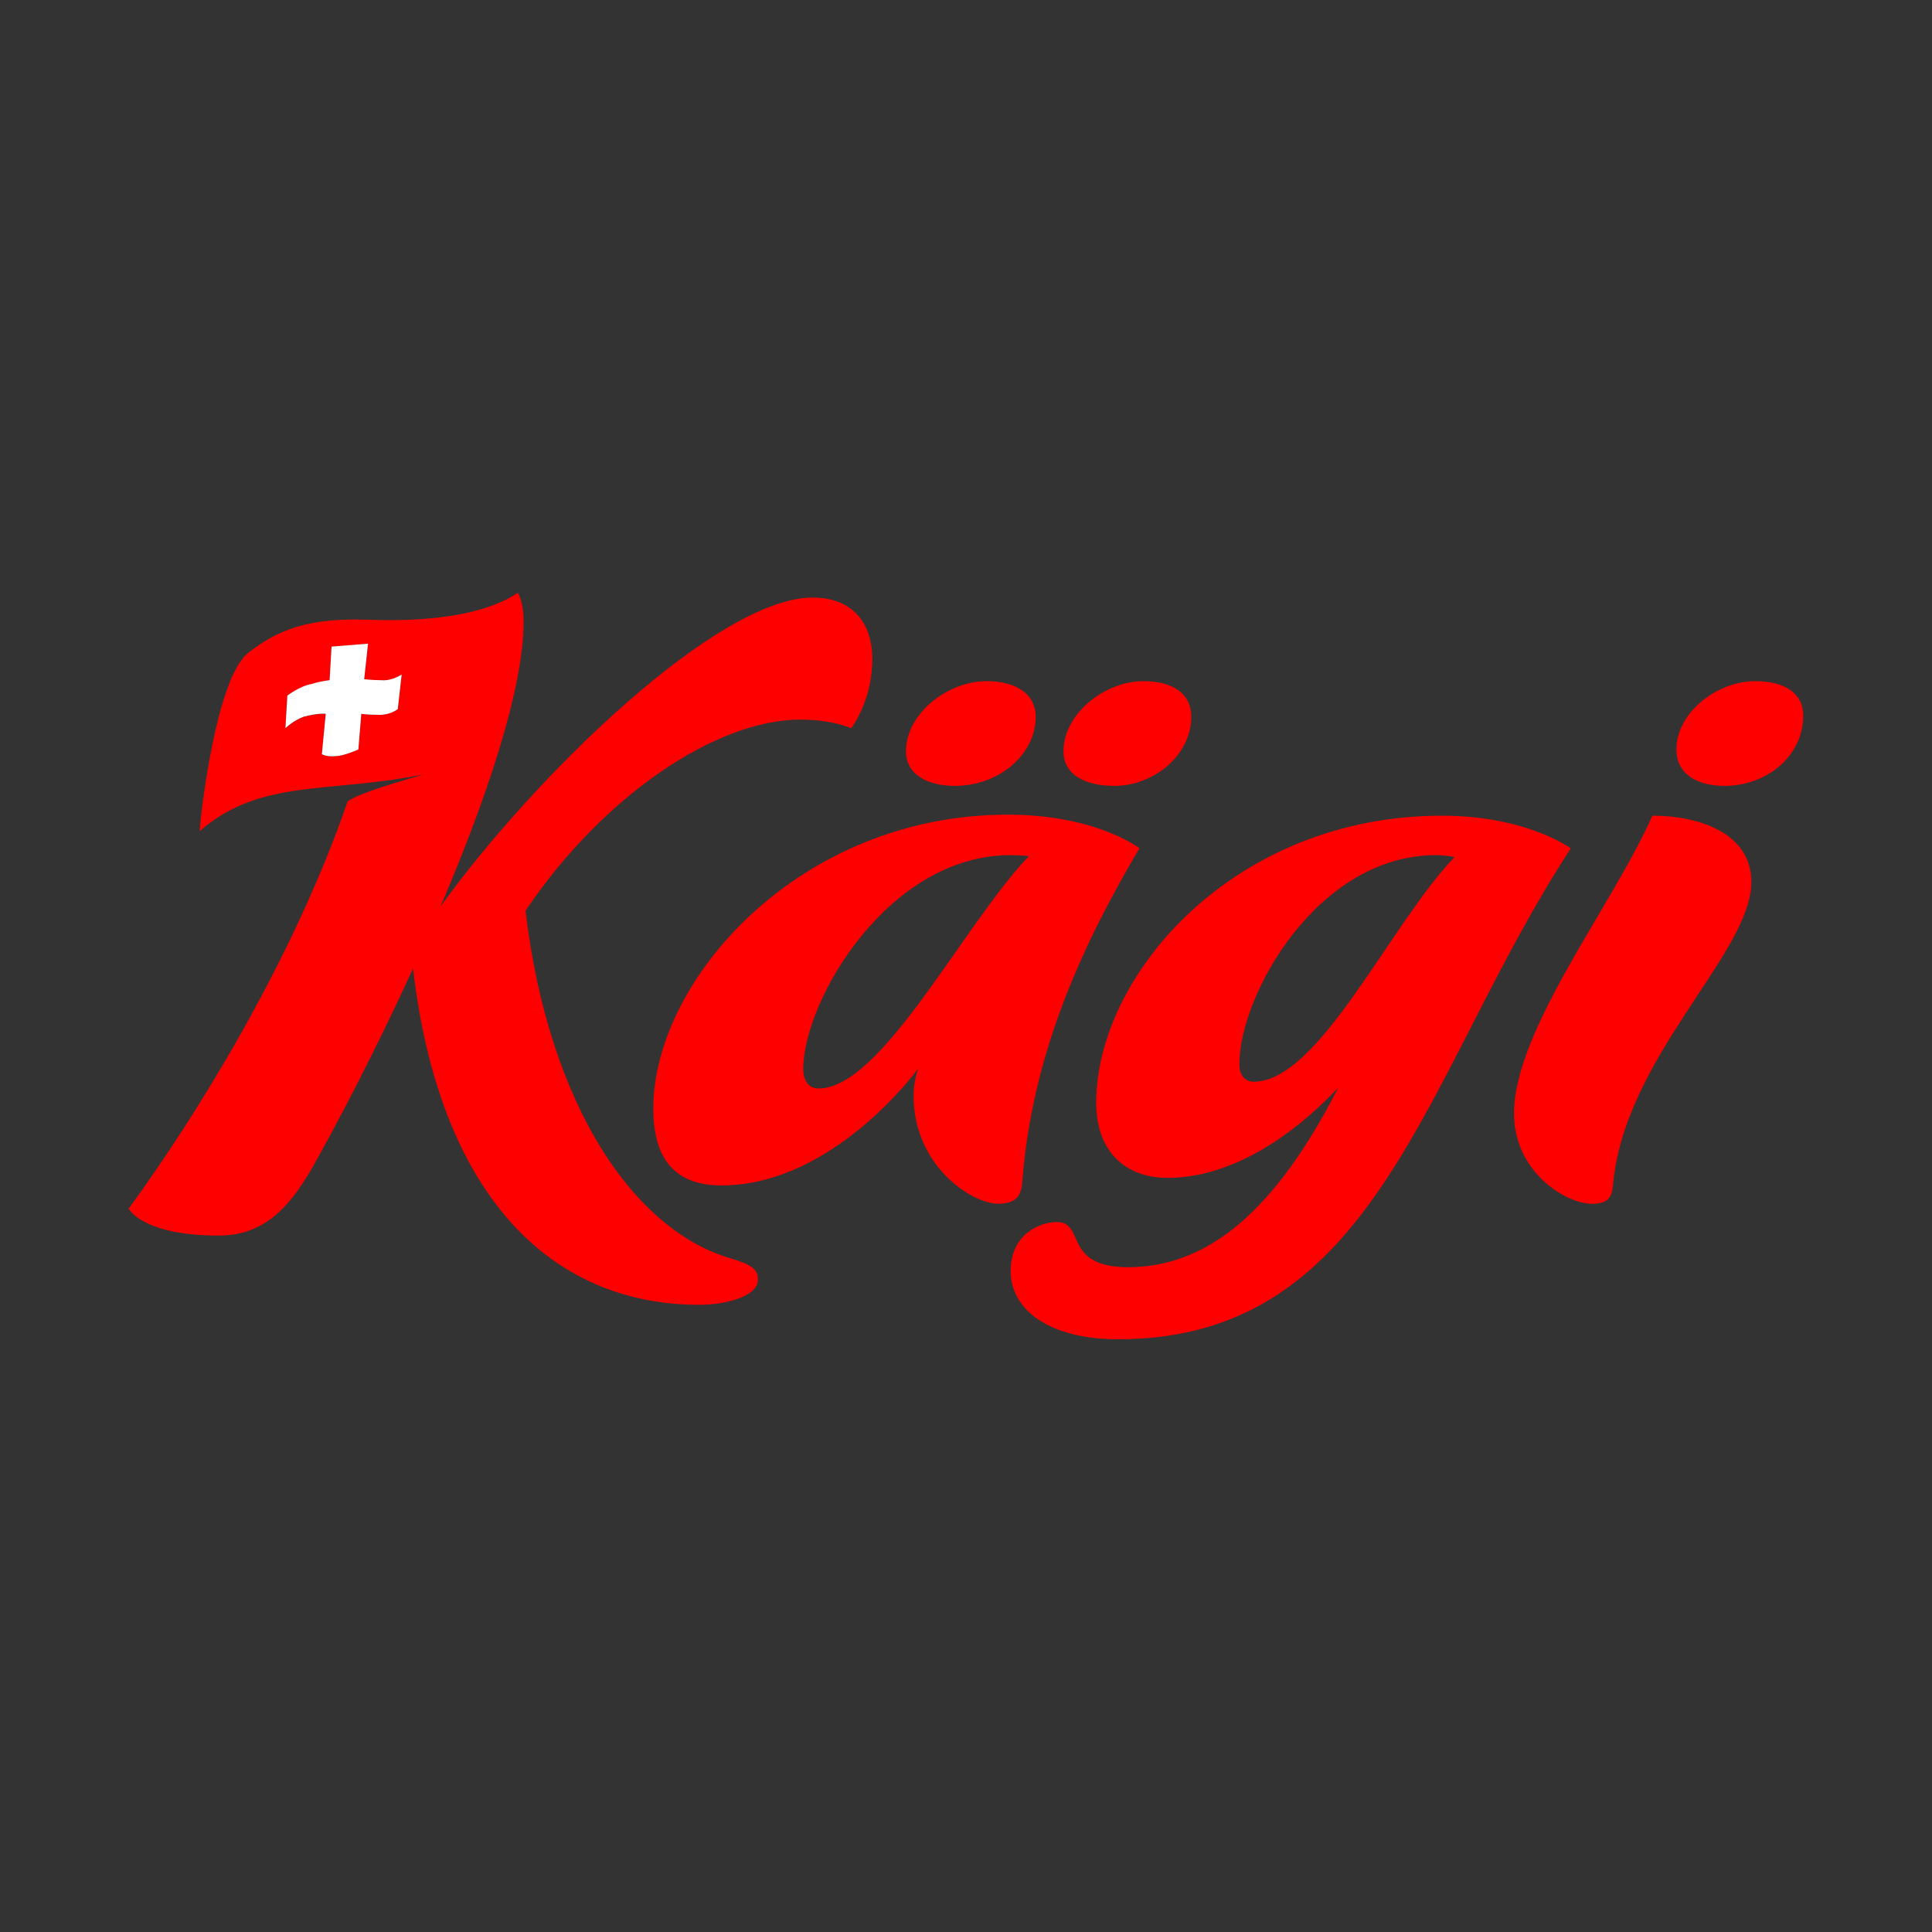
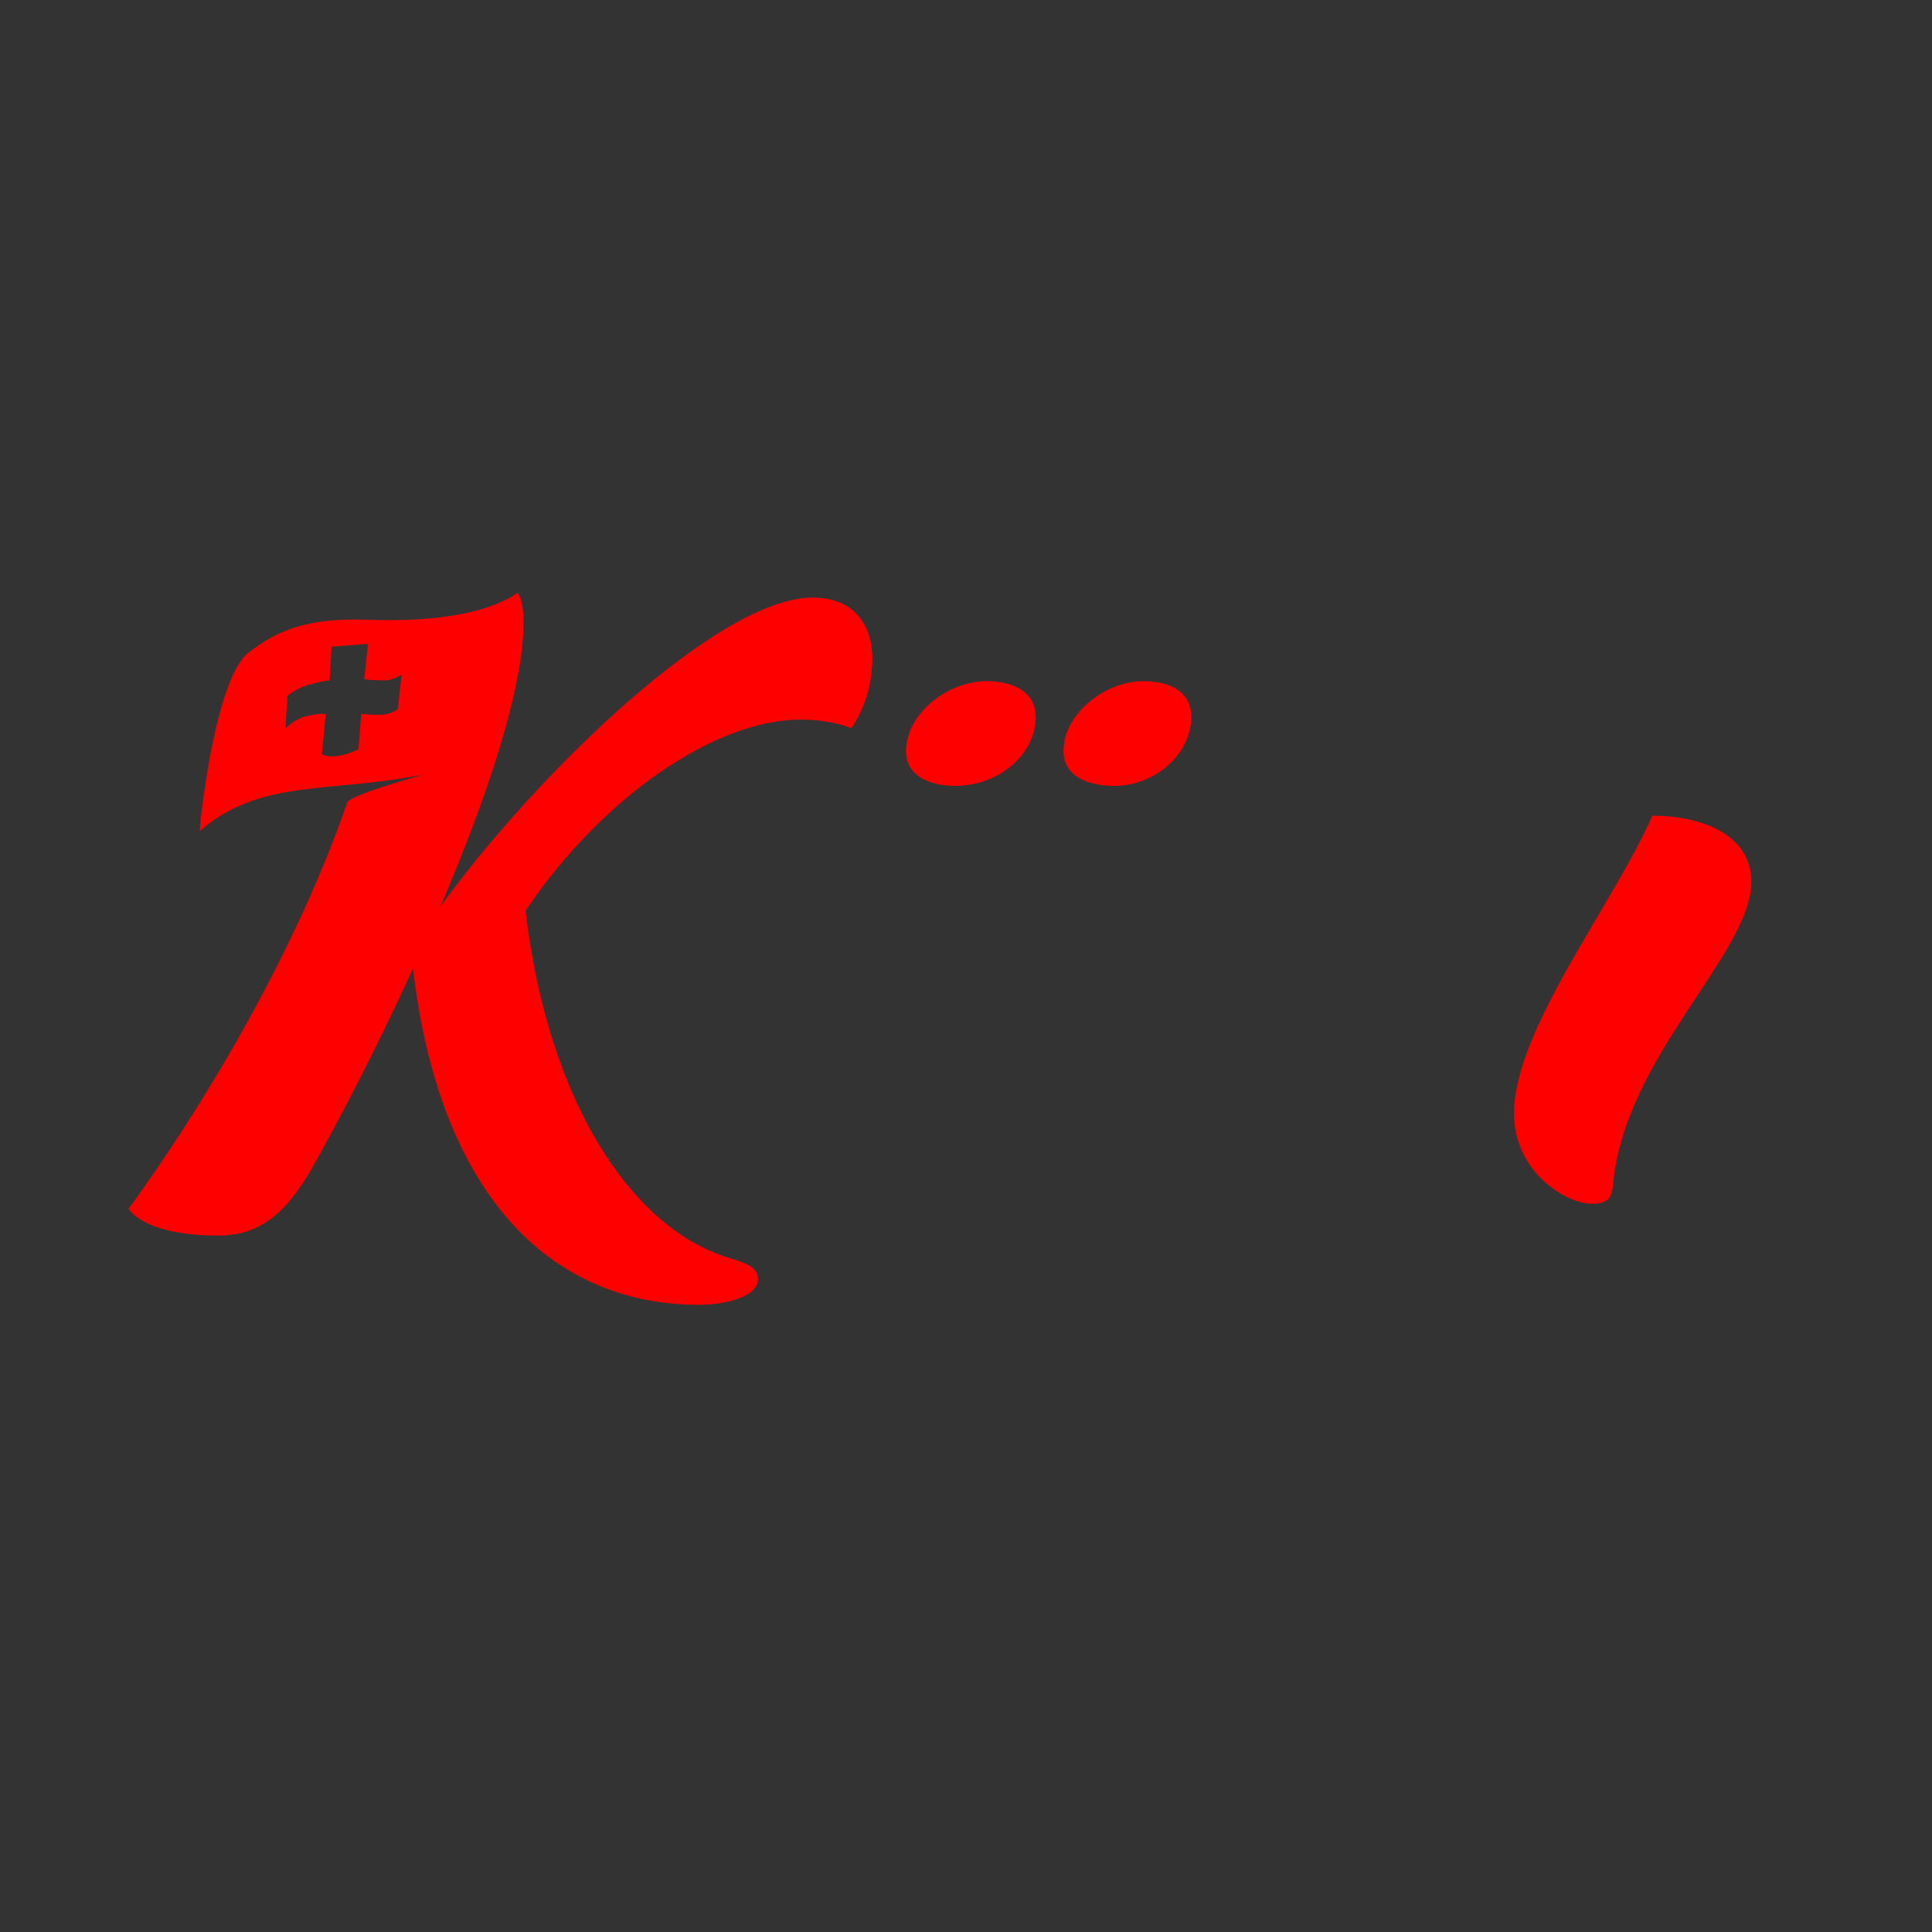
<svg xmlns="http://www.w3.org/2000/svg" id="Ebene_1" version="1.1" viewBox="0 0 300 300">
  <rect x="0" y="0" width="300" height="300" fill="#333333" stroke="none" />
  <defs>
    <style> .st0 { fill: #fff; } .st1 { fill: red; } </style>
  </defs>
  <path class="st1" d="M247.19,186.92c2.39,0,3.13-.89,3.28-2.98,1.79-19.84,21.48-35.94,21.48-46.99,0-7.46-7.91-10.29-15.37-10.29-6.11,13.87-21.48,33.26-21.48,46.24,0,9.09,8.06,14.02,12.09,14.02" />
-   <path class="st1" d="M267.77,122.03c6.56,0,12.23-4.63,12.23-10.89,0-3.58-2.98-5.37-7.46-5.37-5.96,0-12.23,4.92-12.23,10.59,0,3.88,3.28,5.67,7.46,5.67" />
  <path class="st1" d="M173.05,122.03c6.12,0,11.93-4.77,11.93-10.74,0-3.58-2.84-5.52-7.46-5.52-5.97,0-12.38,5.07-12.38,10.89,0,3.58,3.28,5.37,7.91,5.37" />
  <path class="st1" d="M61.77,110.1s-1.04.9-2.84.9-2.83-.15-2.83-.15l-.45,5.52s-2.24,1.05-3.58,1.05c-1.34.15-2.09-.3-2.09-.3l.6-6.26s-1.19-.15-3.43.45c-1.64.59-2.83,1.79-2.83,1.79l.3-5.07s1.94-1.49,3.73-1.79c1.34-.45,2.83-.6,2.83-.6l.3-5.22,5.67-.45-.6,5.52s1.34.15,2.69.15c1.64.15,3.13-.89,3.13-.89l-.6,5.35ZM113.53,195.42c-15.07-4.33-28.34-23.72-31.93-54,11.94-17.75,29.54-29.68,42.67-29.68,5.07,0,7.9,1.34,7.9,1.34,0,0,3.28-4.18,3.28-10.74,0-5.82-3.28-9.55-9.25-9.55-14.7,0-43.05,27.54-57.8,47.97,7.08-16.59,12.9-33.65,12.9-44.24,0-3.28-.9-4.47-.9-4.47-4.18,2.83-11.64,4.62-23.42,4.18-8.95-.3-13.72,1.49-18.35,5.07-5.37,4.03-7.76,27.9-7.61,27.75,9.4-8.21,20.14-5.82,34.76-8.8-4.03,1.2-9.85,2.83-11.79,4.18-8.65,25.06-23.87,49.37-34.01,63.25,0,0,2.09,4.18,14.02,4.18,7.01,0,10.89-4.47,14.17-9.99,4.04-7.07,10.12-18.71,15.97-31.48,4.04,34.8,21.06,52.22,44.45,52.22,4.18,0,9.1-1.34,9.1-3.88.02-1.52-.73-2.27-4.16-3.31" />
  <path class="st1" d="M148.29,122.03c6.71,0,12.53-4.77,12.53-10.74,0-3.58-3.13-5.52-7.61-5.52-6.12,0-12.53,5.07-12.53,10.89,0,3.58,3.28,5.37,7.61,5.37" />
-   <path class="st1" d="M127.11,169.02c-1.49,0-2.39-1.19-2.39-2.98,0-10.59,13.13-33.26,32.22-33.26,1.04,0,2.83.15,2.83.15-10.14,10.58-22.82,36.09-32.66,36.09M158.73,183.63c1.49-20.14,9.55-37.29,18.2-51.91,0,0-6.71-5.22-20.44-5.22-32.37,0-55.04,25.66-55.04,45.64,0,7.91,3.43,11.93,10.59,11.93,17.45,0,30.58-18.2,30.58-18.2,0,0-.75,1.64-.75,4.33,0,10.74,8.95,16.71,13.13,16.71,2.54,0,3.58-1.03,3.73-3.28" />
-   <path class="st1" d="M194.68,167.97c-1.49,0-2.24-1.19-2.24-2.68,0-10.74,12.08-32.51,30.58-32.51,1.34,0,2.84.3,2.84.3-10,10.43-21.04,34.89-31.18,34.89M223.92,126.66c-32.37,0-53.7,24.77-53.7,44.6,0,7.61,4.63,11.64,11.04,11.64,11.93,0,22.08-9.25,26.55-14.02-9.84,19.24-20.29,27.89-32.67,27.89-10.14,0-6.56-7.01-11.04-7.01-2.54,0-7.16,1.79-7.16,7.61,0,6.11,6.12,10.59,16.71,10.59,40.43,0,47.44-41.32,70.26-76.22,0-.01-6.87-5.08-19.99-5.08" />
-   <path class="st0" d="M61.77,110.1s-1.04.9-2.84.9-2.83-.15-2.83-.15l-.45,5.52s-2.24,1.04-3.58,1.04c-1.34.15-2.09-.3-2.09-.3l.6-6.27s-1.19-.15-3.43.45c-1.64.6-2.83,1.79-2.83,1.79l.3-5.07s1.94-1.49,3.73-1.79c1.34-.45,2.83-.6,2.83-.6l.3-5.22,5.67-.45-.6,5.52s1.34.15,2.69.15c1.64.15,3.13-.89,3.13-.89l-.6,5.37Z" />
</svg>